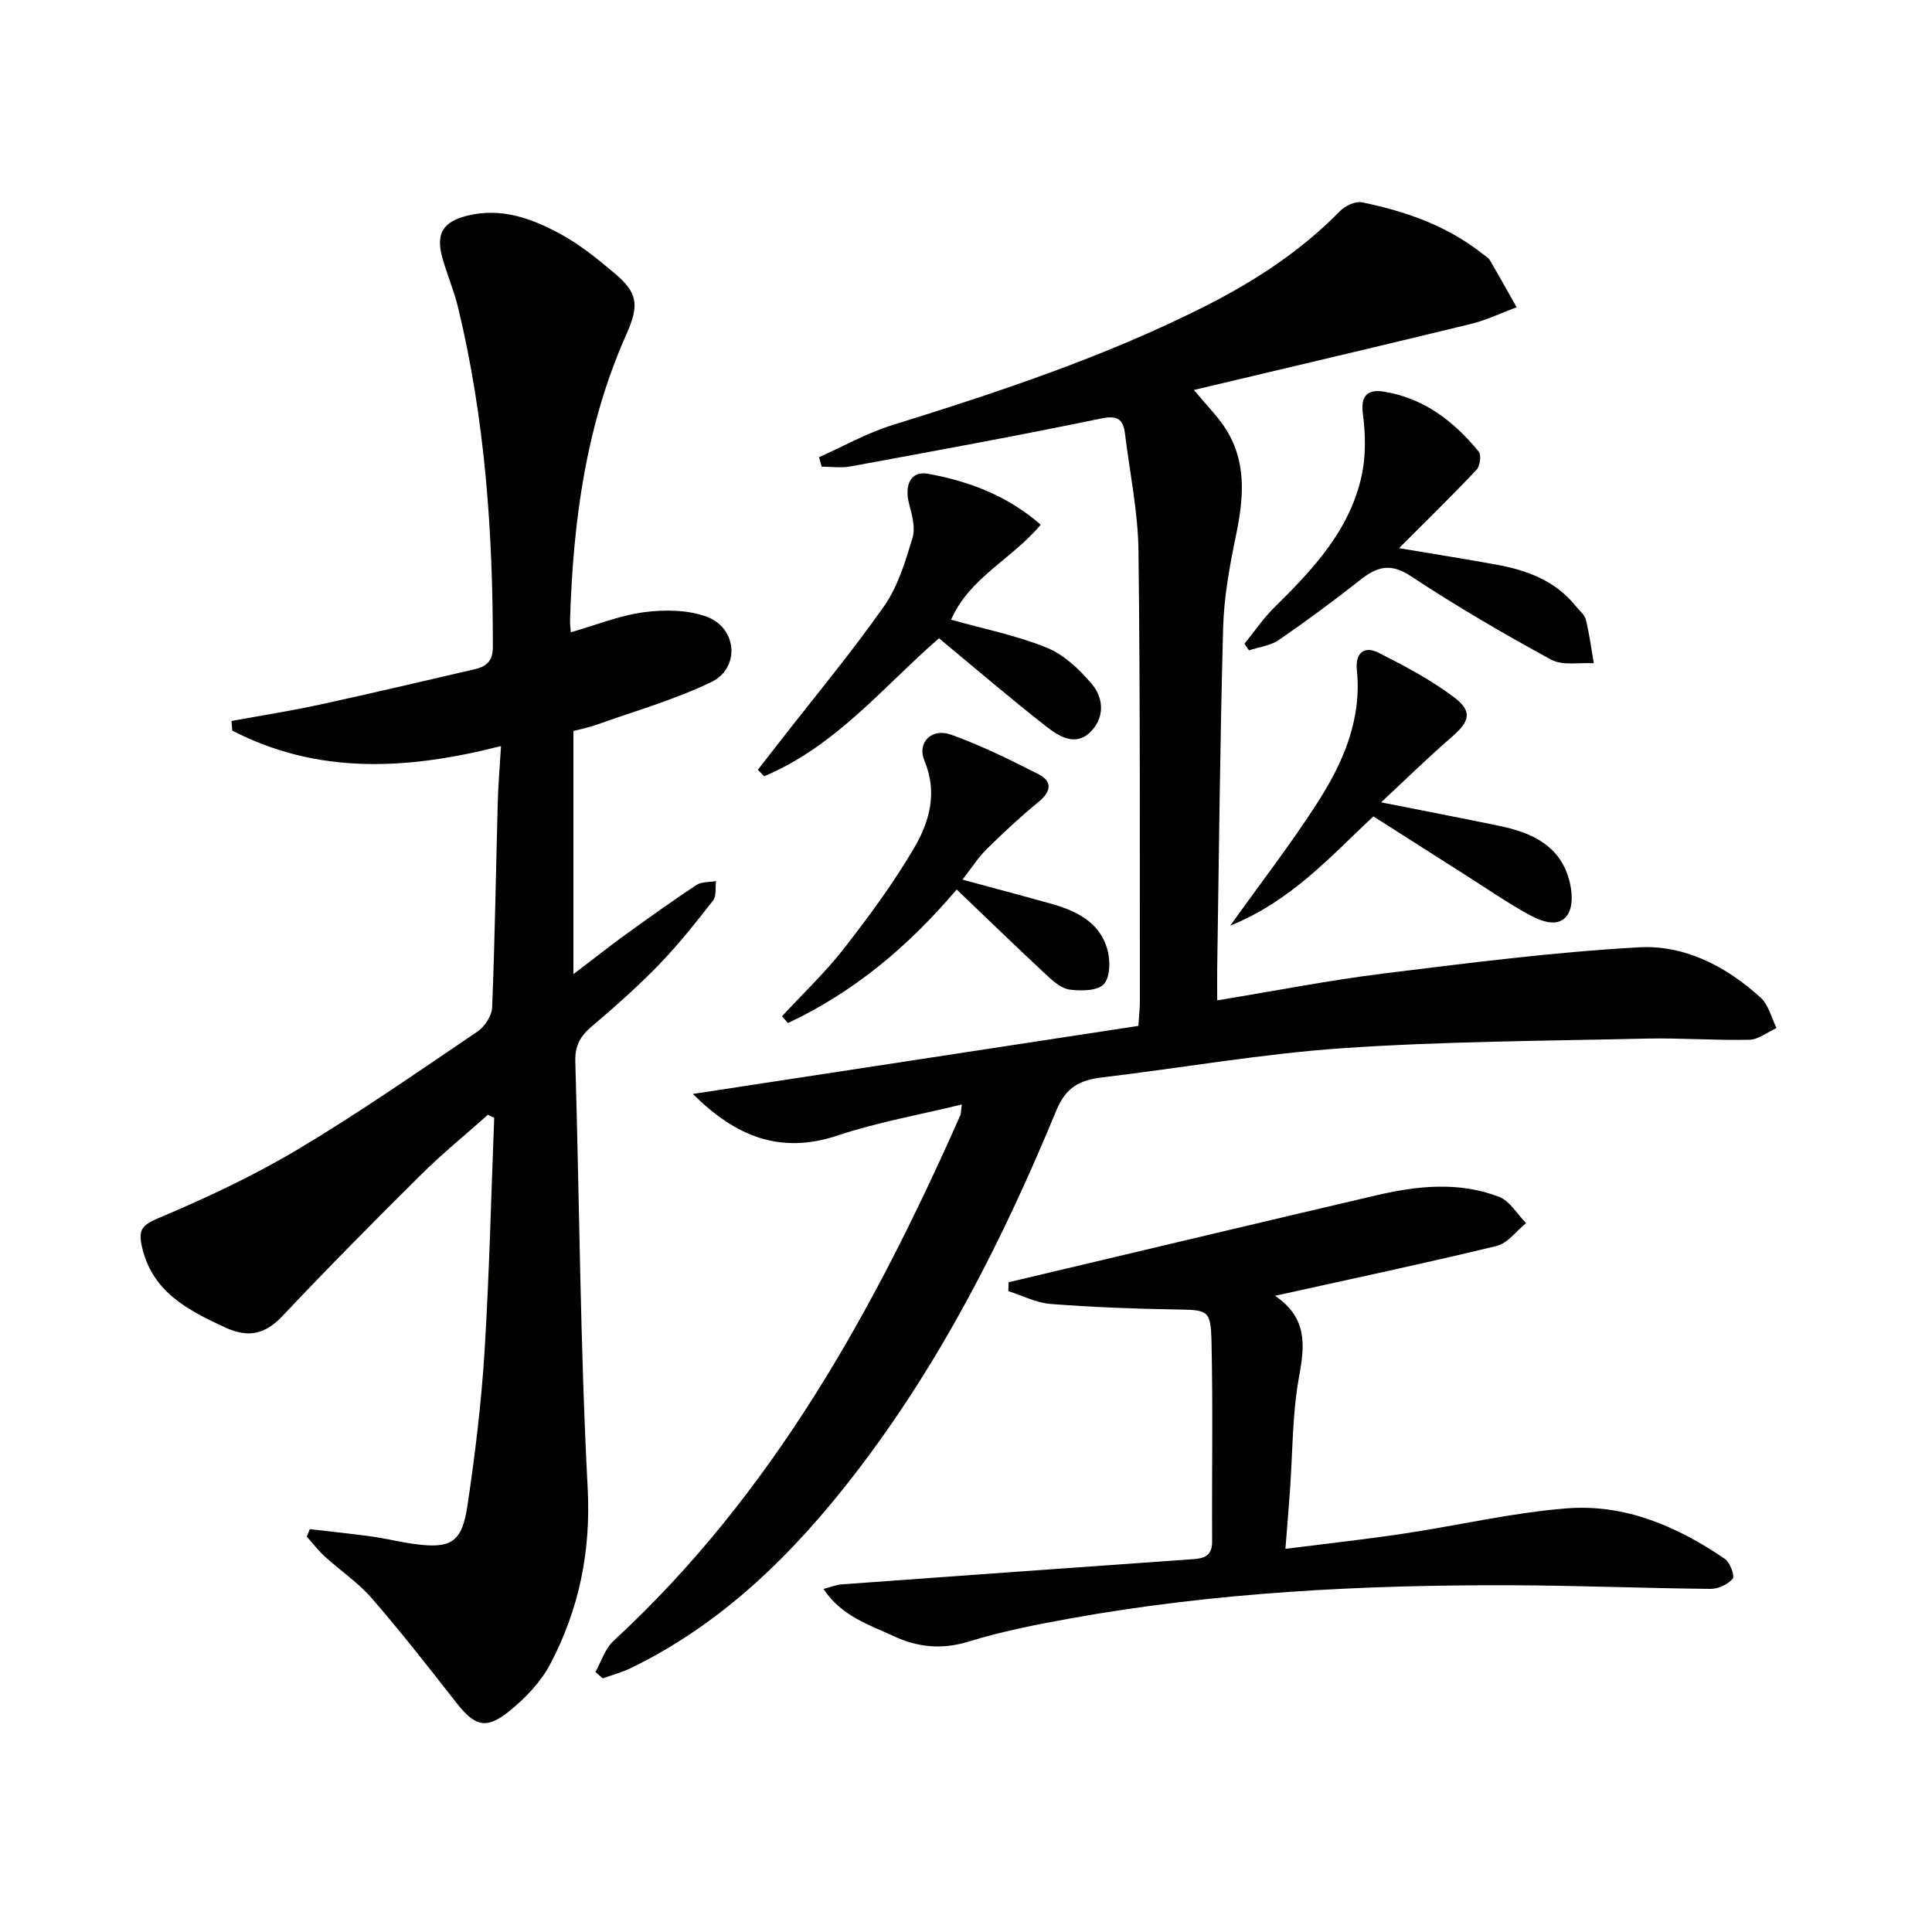
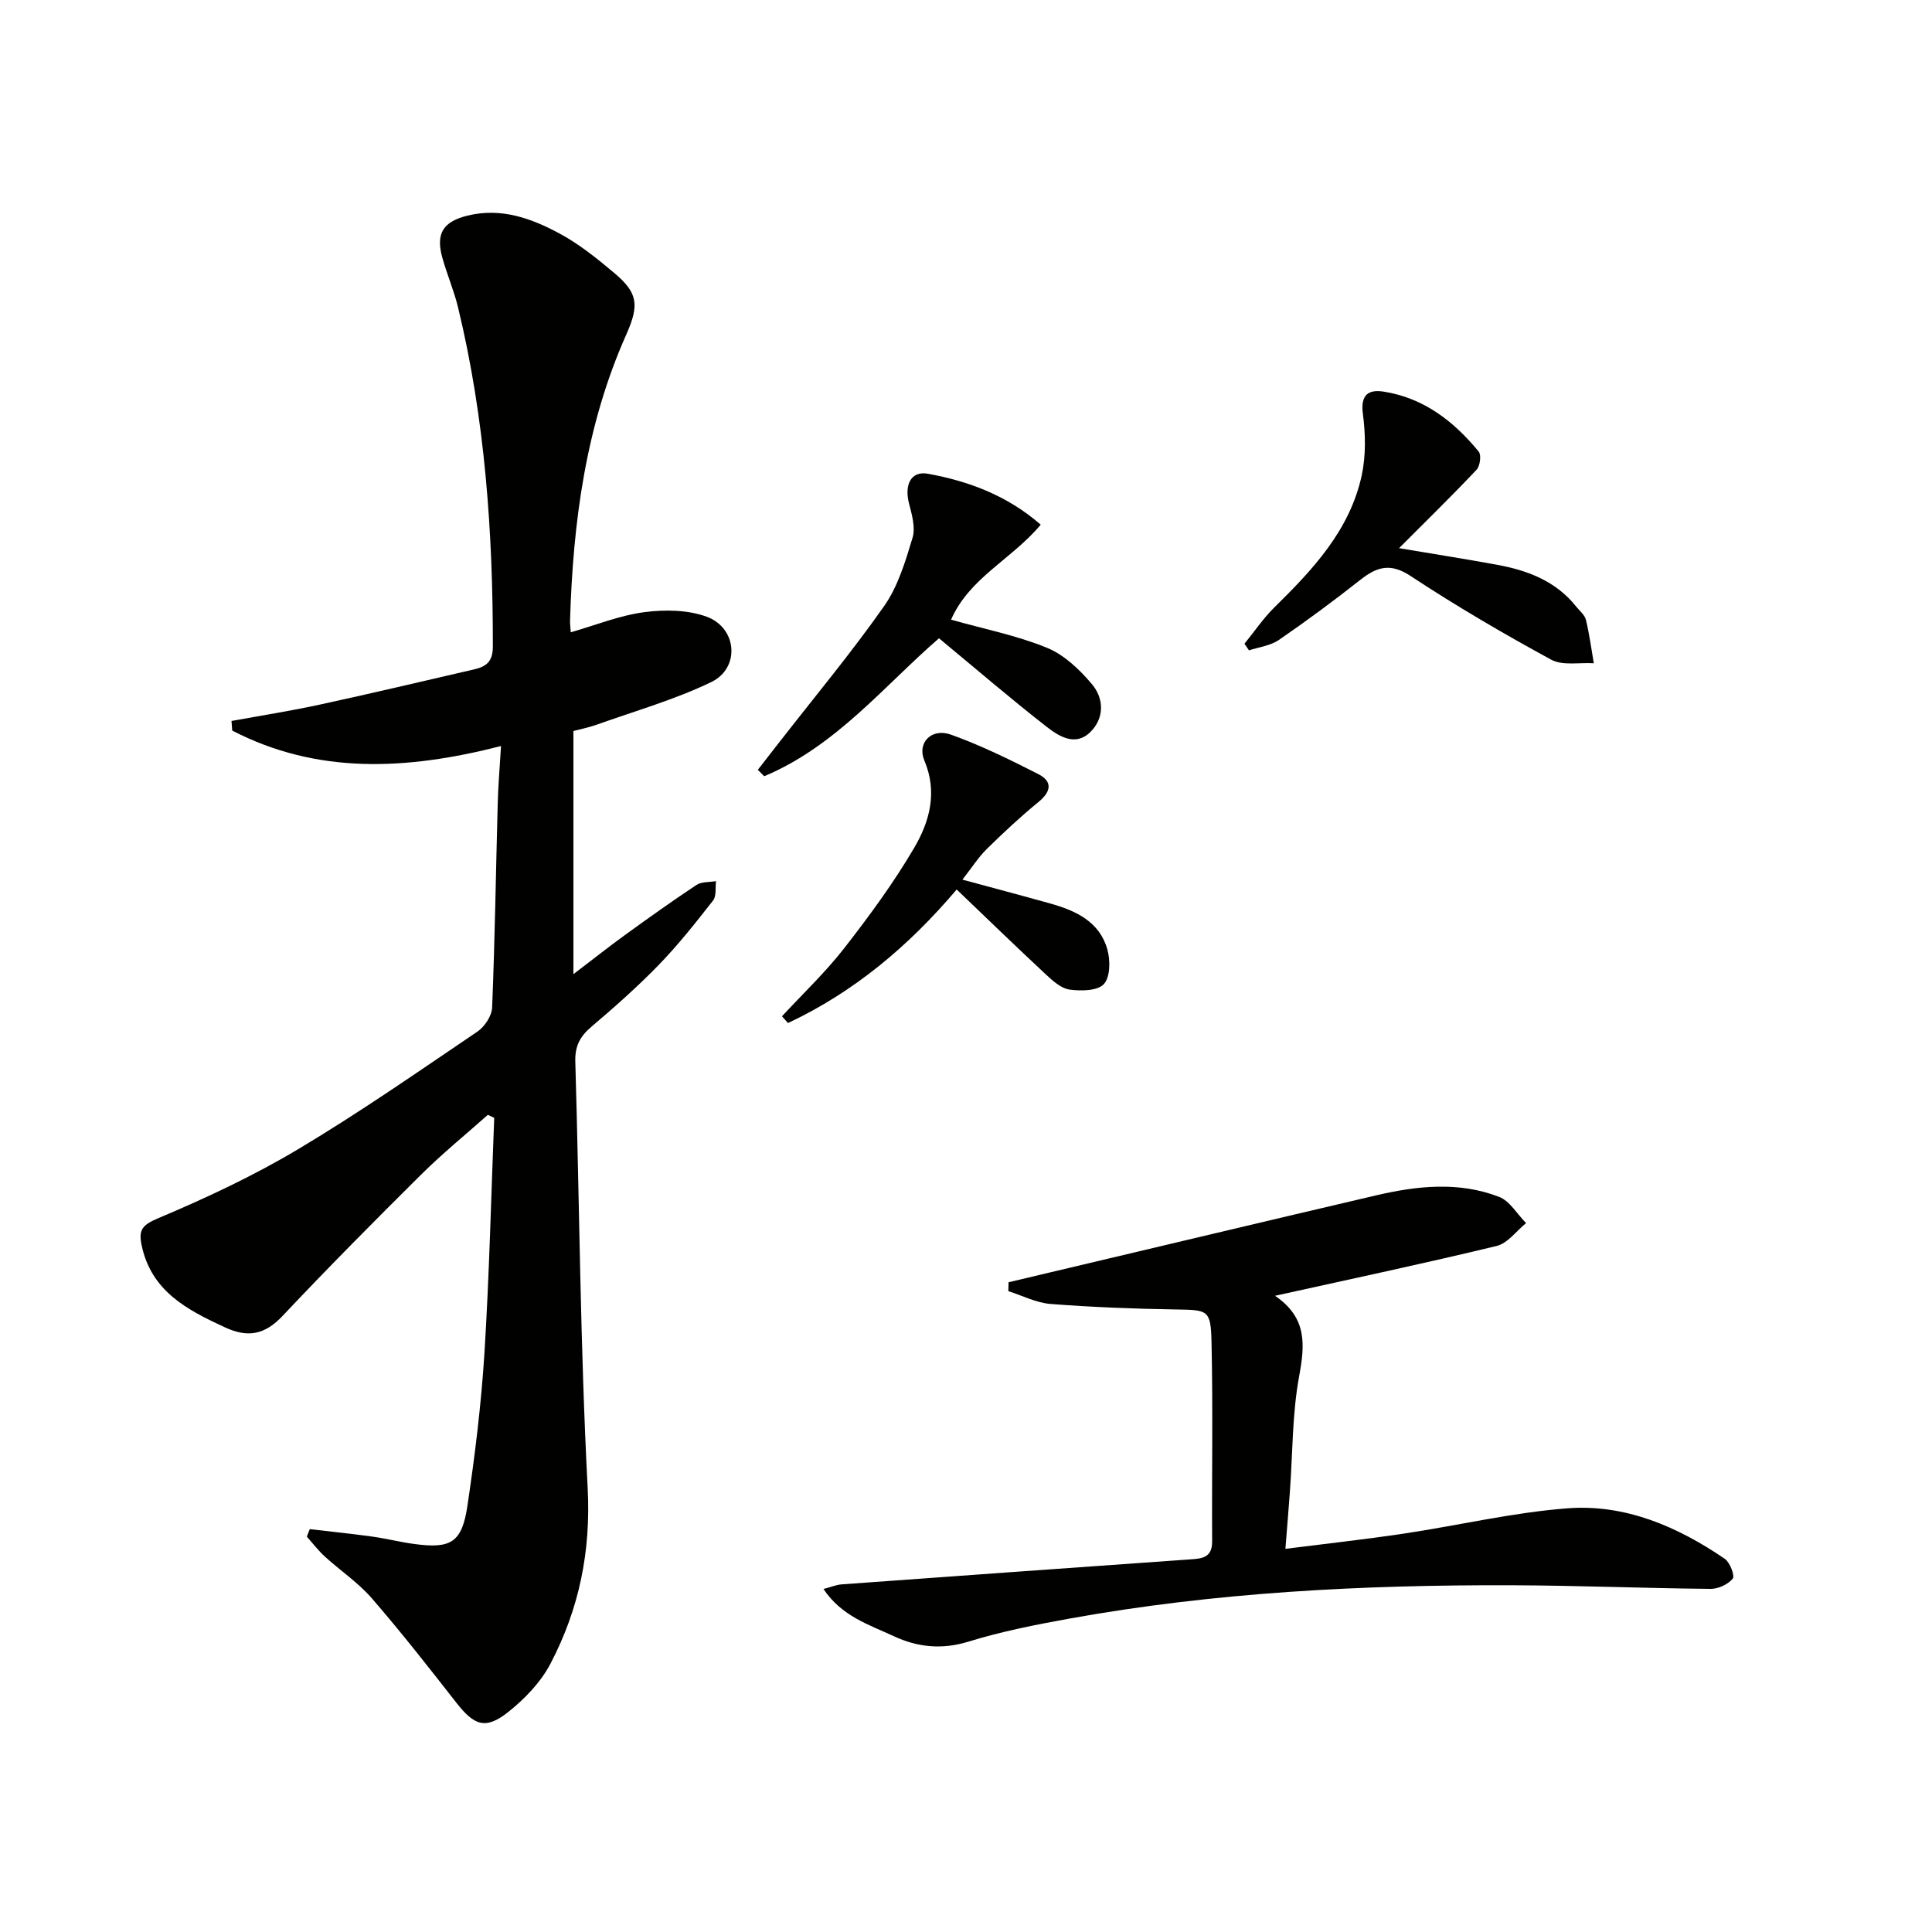
<svg xmlns="http://www.w3.org/2000/svg" enable-background="new 0 0 400 400" viewBox="0 0 400 400">
  <path d="m103.73 154.46c-19.68 5.04-38.1 5.87-55.65-3.2-.05-.66-.1-1.32-.15-1.99 6.08-1.11 12.2-2.07 18.24-3.38 10.7-2.32 21.35-4.84 32.02-7.31 2.44-.56 3.85-1.58 3.85-4.69.02-23.67-1.62-47.15-7.2-70.22-.85-3.54-2.33-6.92-3.29-10.43-1.37-5 .3-7.38 5.25-8.6 6.99-1.71 13.23.57 19.09 3.73 4.06 2.19 7.75 5.17 11.3 8.16 4.81 4.05 5.24 6.53 2.49 12.7-8.41 18.86-11.04 38.84-11.66 59.22-.02.66.08 1.32.15 2.46 5.16-1.48 10.08-3.48 15.17-4.16 4.25-.56 9.06-.51 12.99.94 6.32 2.34 6.93 10.63.94 13.52-7.56 3.65-15.76 5.98-23.7 8.82-1.69.6-3.47.95-4.85 1.32v50.34c4.31-3.28 7.48-5.8 10.76-8.17 4.85-3.51 9.73-7 14.72-10.3 1.06-.7 2.68-.55 4.04-.79-.17 1.35.12 3.07-.6 4-3.58 4.58-7.2 9.16-11.23 13.32-4.4 4.53-9.15 8.74-13.97 12.83-2.35 2-3.42 4-3.33 7.19.87 29.44 1.02 58.9 2.56 88.3.69 13.16-1.78 25.1-7.73 36.43-2.01 3.82-5.32 7.26-8.74 9.97-4.65 3.68-7 2.81-10.7-1.92-5.72-7.31-11.44-14.63-17.52-21.64-2.81-3.24-6.49-5.7-9.69-8.61-1.38-1.25-2.52-2.76-3.77-4.16.21-.52.41-1.04.62-1.55 4.3.51 8.61.94 12.9 1.54 2.96.41 5.87 1.16 8.83 1.55 7.48 1 9.77-.33 10.9-7.89 1.57-10.5 2.86-21.07 3.53-31.66 1.01-16.21 1.38-32.46 2.02-48.69-.44-.21-.88-.42-1.31-.63-4.63 4.12-9.45 8.04-13.84 12.4-9.69 9.61-19.3 19.3-28.66 29.23-3.65 3.87-7.13 4.59-11.9 2.39-7.89-3.64-15.31-7.49-17.3-17.07-.65-3.15.16-4.15 3.44-5.54 9.92-4.18 19.76-8.79 28.99-14.3 12.7-7.58 24.87-16.06 37.12-24.35 1.49-1.01 2.96-3.25 3.03-4.98.57-13.96.77-27.94 1.15-41.91.08-3.76.41-7.54.69-12.22z" fill="#010100" />
-   <path d="m169.58 94.65c5.03-2.24 9.9-5 15.13-6.62 22.07-6.88 43.98-14.13 64.69-24.58 10.32-5.21 19.9-11.43 28.04-19.76 1.07-1.09 3.18-2.08 4.54-1.8 9.02 1.84 17.62 4.84 24.97 10.67.52.41 1.18.76 1.5 1.3 1.9 3.22 3.71 6.5 5.55 9.75-3.16 1.17-6.23 2.67-9.48 3.46-18.8 4.58-37.63 8.99-57.34 13.67 2.67 3.19 4.64 5.18 6.2 7.46 4.8 7.04 4.17 14.68 2.53 22.58-1.3 6.3-2.5 12.74-2.67 19.15-.65 23.46-.86 46.94-1.23 70.41-.03 2.13 0 4.26 0 6.78 11.87-1.95 23.09-4.16 34.4-5.56 17.6-2.18 35.23-4.44 52.91-5.43 9.47-.53 18.13 3.96 25.22 10.44 1.63 1.49 2.21 4.15 3.27 6.27-1.87.85-3.72 2.38-5.61 2.43-7.11.17-14.24-.4-21.35-.24-20.92.48-41.88.56-62.75 1.98-16.71 1.14-33.29 4.07-49.94 6.06-4.56.55-7.45 1.97-9.46 6.84-11 26.66-24 52.3-41.71 75.26-12.73 16.5-27.33 30.92-46.36 40.18-1.85.9-3.89 1.43-5.83 2.14-.51-.44-1.02-.88-1.53-1.32 1.23-2.17 2-4.83 3.75-6.44 32.91-30.35 53.95-68.5 71.78-108.77.19-.44.15-.98.34-2.29-8.78 2.14-17.43 3.66-25.67 6.41-12.01 4.01-21.24.15-30.02-8.59 31.13-4.76 61.66-9.42 92.23-14.09.16-2.3.32-3.59.32-4.89-.04-31.16.09-62.32-.29-93.48-.1-8.08-1.8-16.14-2.79-24.21-.38-3.07-1.56-3.88-5.03-3.16-17.21 3.57-34.51 6.72-51.8 9.91-1.93.36-3.98.05-5.97.05-.19-.66-.37-1.32-.54-1.97z" fill="#010100" />
+   <path d="m169.58 94.65z" fill="#010100" />
  <path d="m170.49 328.98c1.63-.42 2.67-.87 3.74-.95 24.03-1.75 48.06-3.47 72.09-5.17 2.42-.17 4.66-.26 4.64-3.71-.08-13.78.18-27.56-.13-41.33-.15-6.69-.75-6.6-7.43-6.71-8.63-.14-17.28-.47-25.89-1.14-2.97-.23-5.83-1.73-8.74-2.65.01-.61.03-1.22.04-1.84 2.91-.69 5.81-1.38 8.72-2.07 22.44-5.31 44.87-10.66 67.32-15.91 8.51-1.99 17.15-2.93 25.51.29 2.23.86 3.75 3.58 5.6 5.44-2.02 1.63-3.81 4.18-6.09 4.73-14.96 3.62-30.03 6.81-45.89 10.32 6.72 4.57 6.18 10.2 4.98 16.73-1.43 7.79-1.32 15.86-1.9 23.8-.27 3.77-.59 7.53-.93 11.86 8.52-1.08 16.53-1.96 24.49-3.15 11.31-1.69 22.54-4.37 33.9-5.24 11.95-.91 22.78 3.76 32.58 10.46 1.08.74 2.12 3.53 1.65 4.1-.98 1.19-3 2.13-4.59 2.12-13.81-.13-27.61-.71-41.42-.75-30.63-.09-61.16 1.45-91.37 6.91-7.01 1.27-14.06 2.66-20.85 4.76-5.51 1.7-10.54 1.17-15.46-1.12-5.13-2.38-10.8-4.13-14.57-9.78z" fill="#010100" />
  <path d="m194.41 132.15c-11.2 9.67-21.28 22.32-36.19 28.56-.44-.44-.88-.88-1.32-1.33 1.53-1.96 3.05-3.92 4.58-5.88 7.25-9.31 14.81-18.39 21.58-28.03 2.87-4.09 4.4-9.25 5.87-14.12.64-2.12-.13-4.81-.73-7.12-.99-3.81.38-6.78 3.88-6.15 8.48 1.53 16.48 4.52 23.39 10.55-5.96 7.14-14.77 10.98-18.56 19.67 6.92 1.95 13.64 3.27 19.86 5.82 3.57 1.46 6.77 4.52 9.32 7.55 2.53 3.01 2.58 7.1-.44 9.98-3.09 2.95-6.49.74-9.02-1.23-7.41-5.78-14.56-11.93-22.22-18.27z" fill="#010100" />
  <path d="m257.65 133.28c2.04-2.5 3.86-5.22 6.14-7.47 8-7.87 15.68-16.01 18.14-27.39.88-4.09.79-8.56.24-12.74-.53-3.95 1.17-5.09 4.29-4.6 8.28 1.29 14.53 6.13 19.69 12.42.58.7.28 2.98-.44 3.75-4.96 5.26-10.14 10.32-16.05 16.24 7.52 1.27 13.92 2.27 20.29 3.44 6.33 1.16 12.17 3.37 16.36 8.63.72.9 1.79 1.74 2.04 2.78.72 2.95 1.11 5.98 1.63 8.98-2.98-.19-6.47.55-8.84-.75-9.9-5.39-19.67-11.1-29.08-17.31-4.24-2.8-7.02-1.89-10.47.83-5.47 4.32-11.08 8.46-16.82 12.41-1.74 1.19-4.1 1.46-6.18 2.15-.31-.46-.63-.91-.94-1.37z" fill="#010100" />
-   <path d="m254.71 191.65c6.5-9.1 12.6-16.98 17.97-25.33 5.36-8.32 9.31-17.28 8.24-27.65-.35-3.38 1.46-5.06 4.47-3.54 5.42 2.74 10.87 5.61 15.69 9.26 3.89 2.95 3.18 5.01-.58 8.26-4.87 4.21-9.47 8.73-14.56 13.47 8.49 1.68 16.55 3.22 24.58 4.89 5.7 1.19 11.09 3.37 13.59 8.98 1.19 2.67 1.87 6.74.64 9.05-1.78 3.34-5.71 1.71-8.43.2-4.48-2.49-8.72-5.42-13.06-8.17-6.29-4-12.58-8.01-18.92-12.05-8.95 8.38-17.01 17.51-29.63 22.63z" fill="#010100" />
  <path d="m198.07 184.16c-9.97 11.76-21.29 21.25-34.93 27.65-.41-.47-.82-.93-1.24-1.4 4.32-4.67 8.98-9.08 12.88-14.09 5.19-6.66 10.23-13.52 14.49-20.78 3.18-5.42 4.89-11.49 2.11-18.08-1.56-3.7 1.5-6.8 5.51-5.36 6.21 2.23 12.19 5.17 18.08 8.17 3 1.53 2.67 3.62.03 5.78-3.73 3.05-7.27 6.35-10.7 9.73-1.73 1.7-3.06 3.81-5.04 6.34 6.5 1.76 12.33 3.3 18.15 4.93 5.29 1.48 10.22 3.74 11.85 9.49.64 2.25.62 5.74-.71 7.2-1.29 1.42-4.71 1.46-7.07 1.15-1.75-.23-3.5-1.79-4.92-3.12-6.19-5.76-12.26-11.65-18.49-17.61z" fill="#010100" />
</svg>